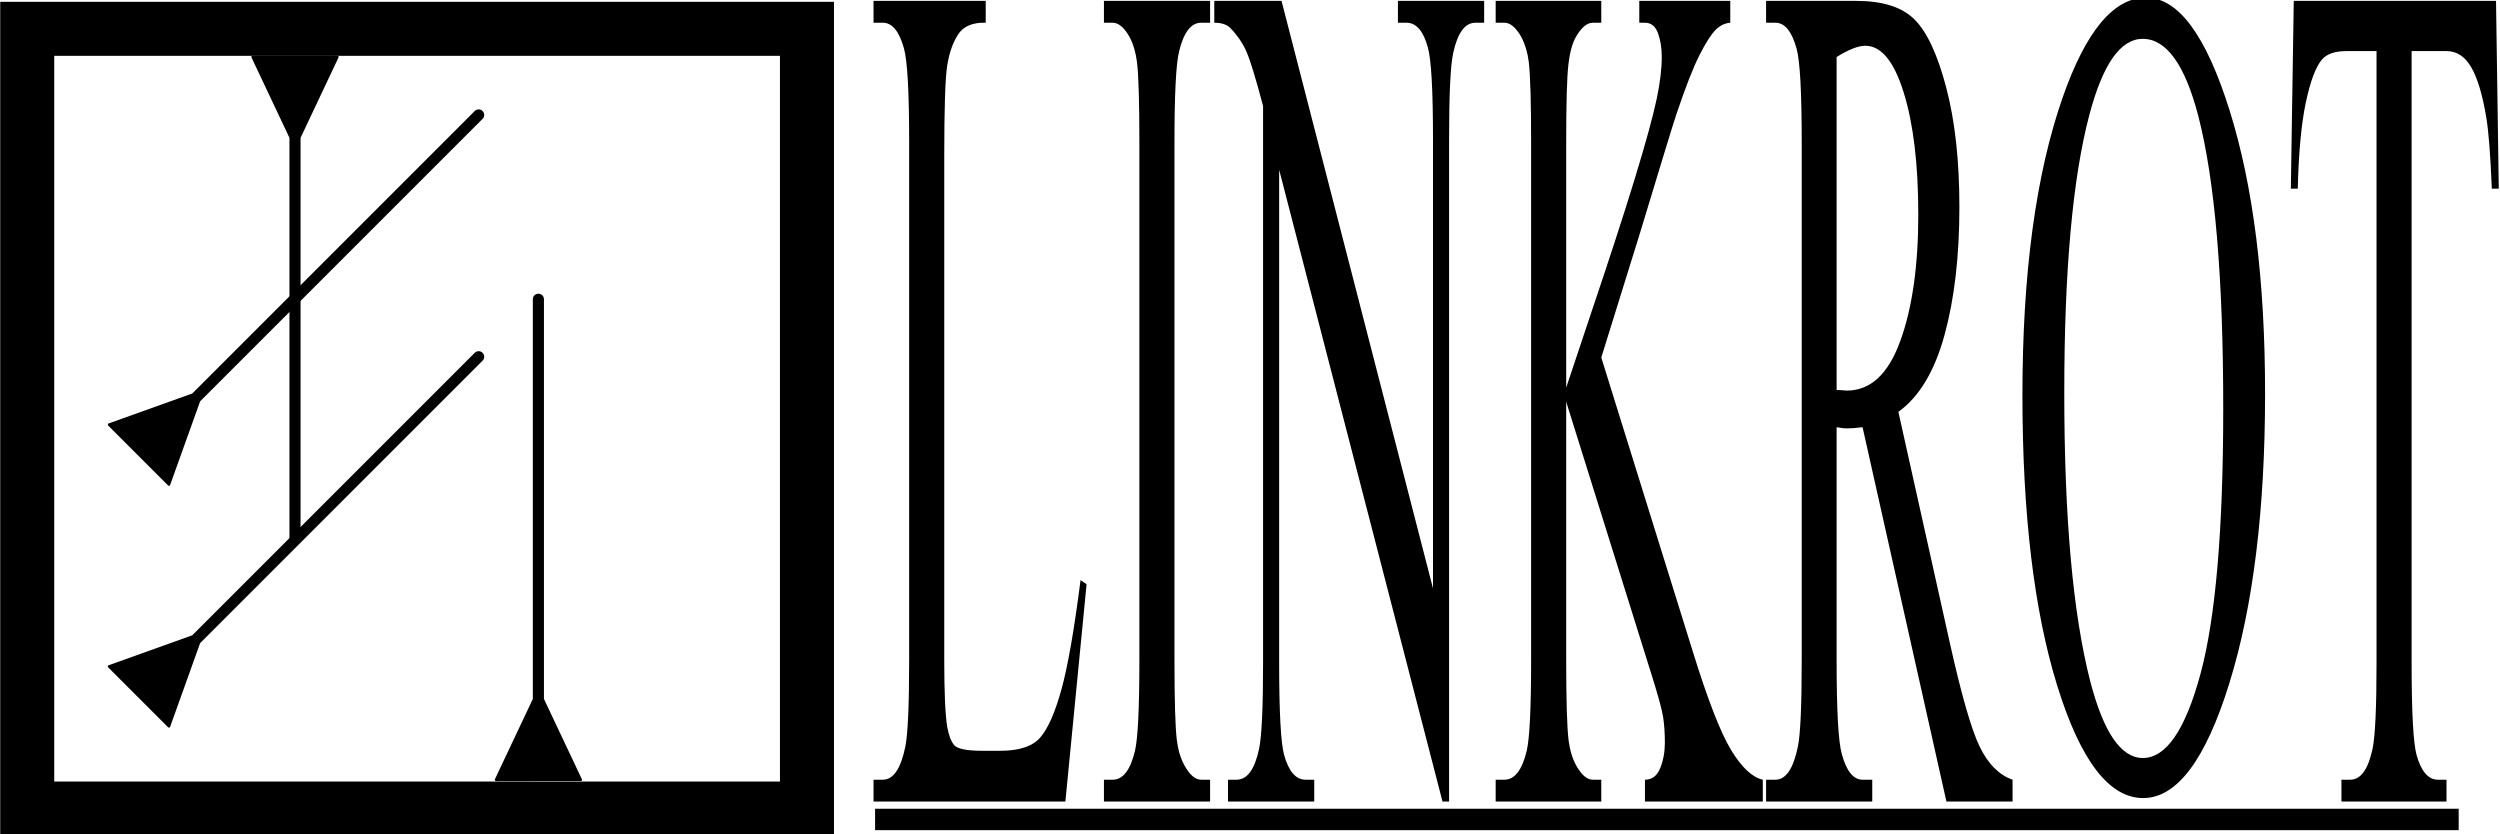
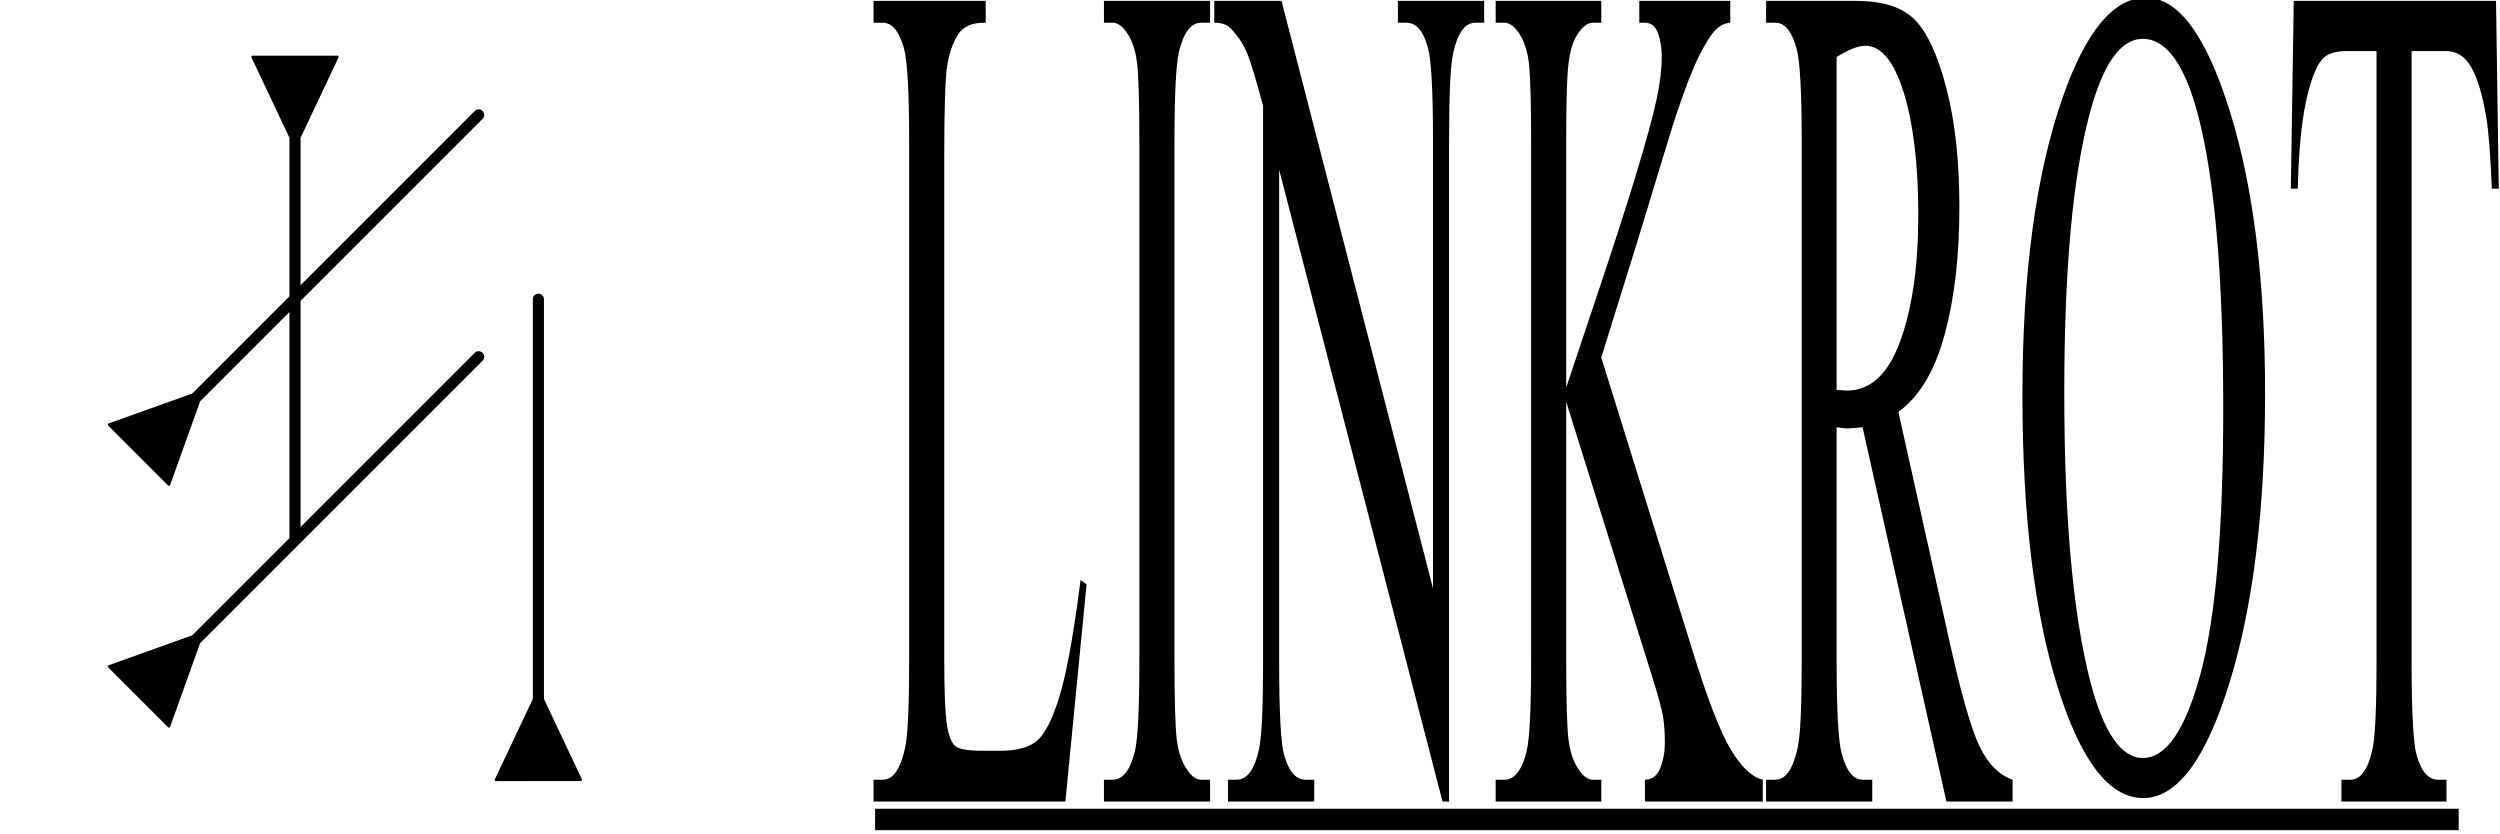
<svg xmlns="http://www.w3.org/2000/svg" xmlns:ns1="http://www.serif.com/" width="100%" height="100%" viewBox="0 0 2500 834" version="1.1" xml:space="preserve" style="fill-rule:evenodd;clip-rule:evenodd;stroke-linejoin:round;stroke-miterlimit:2;">
  <g transform="matrix(4.167,0,0,4.167,0,0)">
    <g id="BOUNDARY-CONDITIONS" ns1:id="BOUNDARY CONDITIONS" transform="matrix(1,0,0,1,-100,-627.373)">
      <g id="sigil" transform="matrix(1,0,0,1,-263.196,-50.844)">
        <g transform="matrix(1.055,0,0,1.055,237.903,604.682)">
-           <path d="M308.466,70.113L118.812,70.113L118.812,259.766L308.466,259.766L308.466,70.113ZM296.179,82.4L131.099,82.4L131.099,247.479L296.179,247.479L296.179,82.4Z" />
-         </g>
+           </g>
        <g transform="matrix(0.882,0,0,0.882,223.977,664.762)">
          <path d="M210.156,188.11L287.019,111.246C287.087,111.189 287.149,111.127 287.221,111.076C287.365,110.975 287.526,110.9 287.696,110.855C287.866,110.809 288.043,110.809 288.219,110.809C288.305,110.824 288.393,110.832 288.478,110.855C289.072,111.014 289.537,111.557 289.592,112.182C289.623,112.533 289.527,112.891 289.325,113.18C289.274,113.252 289.212,113.314 289.155,113.382L212.292,190.246L204.086,213.144L203.681,213.235L187.166,196.721L187.257,196.316L210.156,188.11Z" />
        </g>
        <g transform="matrix(0.882,0,0,0.882,223.977,606.734)">
          <path d="M210.156,188.11L287.019,111.246C287.087,111.189 287.149,111.127 287.221,111.076C287.365,110.975 287.526,110.9 287.696,110.855C287.866,110.809 288.043,110.809 288.219,110.809C288.305,110.824 288.393,110.832 288.478,110.855C289.072,111.014 289.537,111.557 289.592,112.182C289.623,112.533 289.527,112.891 289.325,113.18C289.274,113.252 289.212,113.314 289.155,113.382L212.292,190.246L204.086,213.144L203.681,213.235L187.166,196.721L187.257,196.316L210.156,188.11Z" />
        </g>
        <g transform="matrix(0.624,-0.624,0.624,0.624,242.549,859.704)">
          <path d="M210.156,188.11L287.019,111.246C287.087,111.189 287.149,111.127 287.221,111.076C287.365,110.975 287.526,110.9 287.696,110.855C287.866,110.809 288.043,110.809 288.219,110.809C288.305,110.824 288.393,110.832 288.478,110.855C289.072,111.014 289.537,111.557 289.592,112.182C289.623,112.533 289.527,112.891 289.325,113.18C289.274,113.252 289.212,113.314 289.155,113.382L212.292,190.246L204.086,213.144L203.681,213.235L187.166,196.721L187.257,196.316L210.156,188.11Z" />
        </g>
        <g transform="matrix(-0.624,0.624,-0.624,-0.624,683.843,697.534)">
          <path d="M210.156,188.11L287.019,111.246C287.087,111.189 287.149,111.127 287.221,111.076C287.365,110.975 287.526,110.9 287.696,110.855C287.866,110.809 288.043,110.809 288.219,110.809C288.305,110.824 288.393,110.832 288.478,110.855C289.072,111.014 289.537,111.557 289.592,112.182C289.623,112.533 289.527,112.891 289.325,113.18C289.274,113.252 289.212,113.314 289.155,113.382L212.292,190.246L204.086,213.144L203.681,213.235L187.166,196.721L187.257,196.316L210.156,188.11Z" />
        </g>
      </g>
      <g transform="matrix(1.796,0,0,5.804,-825.537,-2199.35)">
        <path d="M659.715,511.017L660.52,511.188L657.688,520.172L632.054,520.172L632.054,519.269L633.299,519.269C634.699,519.269 635.7,518.813 636.302,517.902C636.644,517.381 636.814,516.177 636.814,514.289L636.814,492.926C636.814,490.859 636.587,489.565 636.131,489.044C635.496,488.328 634.552,487.97 633.299,487.97L632.054,487.97L632.054,487.067L647.044,487.067L647.044,487.97C645.286,487.954 644.053,488.117 643.345,488.458C642.637,488.8 642.153,489.232 641.893,489.752C641.632,490.273 641.502,491.518 641.502,493.488L641.502,514.289C641.502,515.639 641.632,516.567 641.893,517.072C642.088,517.414 642.389,517.666 642.796,517.829C643.203,517.991 644.472,518.073 646.604,518.073L649.021,518.073C651.561,518.073 653.343,517.886 654.368,517.511C655.394,517.137 656.329,516.474 657.176,515.521C658.022,514.569 658.868,513.068 659.715,511.017Z" style="fill-rule:nonzero;" />
        <path d="M677.024,519.269L677.024,520.172L662.84,520.172L662.84,519.269L664.012,519.269C665.379,519.269 666.372,518.87 666.99,518.073C667.381,517.552 667.576,516.299 667.576,514.313L667.576,492.926C667.576,491.25 667.47,490.143 667.259,489.606C667.096,489.199 666.762,488.849 666.258,488.556C665.542,488.166 664.793,487.97 664.012,487.97L662.84,487.97L662.84,487.067L677.024,487.067L677.024,487.97L675.828,487.97C674.477,487.97 673.492,488.369 672.874,489.166C672.467,489.687 672.264,490.941 672.264,492.926L672.264,514.313C672.264,515.989 672.369,517.096 672.581,517.633C672.744,518.04 673.086,518.39 673.606,518.683C674.306,519.074 675.047,519.269 675.828,519.269L677.024,519.269Z" style="fill-rule:nonzero;" />
        <path d="M677.586,487.067L686.57,487.067L706.81,511.359L706.81,492.804C706.81,490.77 706.582,489.5 706.126,488.996C705.524,488.312 704.572,487.97 703.269,487.97L702.122,487.97L702.122,487.067L713.645,487.067L713.645,487.97L712.474,487.97C711.074,487.97 710.081,488.393 709.495,489.24C709.137,489.761 708.958,490.949 708.958,492.804L708.958,520.172L708.079,520.172L686.253,494.049L686.253,514.435C686.253,516.47 686.473,517.739 686.912,518.244C687.531,518.927 688.483,519.269 689.769,519.269L690.94,519.269L690.94,520.172L679.417,520.172L679.417,519.269L680.564,519.269C681.98,519.269 682.981,518.846 683.567,518C683.925,517.479 684.104,516.291 684.104,514.435L684.104,491.413C683.144,490.29 682.416,489.549 681.919,489.191C681.423,488.833 680.695,488.499 679.734,488.19C679.262,488.043 678.546,487.97 677.586,487.97L677.586,487.067Z" style="fill-rule:nonzero;" />
        <path d="M729.295,501.813L741.502,513.947C743.504,515.949 745.213,517.312 746.629,518.036C748.045,518.76 749.461,519.171 750.877,519.269L750.877,520.172L735.13,520.172L735.13,519.269C736.074,519.269 736.753,519.11 737.168,518.793C737.583,518.476 737.791,518.122 737.791,517.731C737.791,517.34 737.714,516.99 737.559,516.681C737.404,516.372 736.896,515.794 736.033,514.948L724.607,503.644L724.607,514.313C724.607,515.989 724.713,517.096 724.925,517.633C725.088,518.04 725.429,518.39 725.95,518.683C726.65,519.074 727.391,519.269 728.172,519.269L729.295,519.269L729.295,520.172L715.184,520.172L715.184,519.269L716.355,519.269C717.723,519.269 718.715,518.87 719.334,518.073C719.725,517.552 719.92,516.299 719.92,514.313L719.92,492.926C719.92,491.25 719.814,490.135 719.603,489.582C719.44,489.191 719.106,488.849 718.602,488.556C717.885,488.166 717.137,487.97 716.355,487.97L715.184,487.97L715.184,487.067L729.295,487.067L729.295,487.97L728.172,487.97C727.407,487.97 726.666,488.157 725.95,488.532C725.446,488.792 725.096,489.183 724.9,489.704C724.705,490.224 724.607,491.299 724.607,492.926L724.607,503.058C724.933,502.749 726.048,501.715 727.952,499.958C732.786,495.53 735.708,492.576 736.717,491.095C737.156,490.444 737.376,489.875 737.376,489.386C737.376,489.012 737.205,488.682 736.863,488.397C736.521,488.113 735.944,487.97 735.13,487.97L734.373,487.97L734.373,487.067L746.531,487.067L746.531,487.97C745.815,487.986 745.164,488.084 744.578,488.263C743.992,488.442 743.276,488.788 742.43,489.301C741.583,489.813 740.542,490.639 739.305,491.779C738.947,492.104 737.295,493.773 734.349,496.784L729.295,501.813Z" style="fill-rule:nonzero;" />
        <path d="M784.251,520.172L775.413,520.172L764.207,504.694C763.377,504.726 762.701,504.743 762.181,504.743C761.969,504.743 761.741,504.739 761.497,504.73C761.253,504.722 761.001,504.71 760.74,504.694L760.74,514.313C760.74,516.396 760.968,517.69 761.424,518.195C762.042,518.911 762.97,519.269 764.207,519.269L765.501,519.269L765.501,520.172L751.316,520.172L751.316,519.269L752.561,519.269C753.961,519.269 754.962,518.813 755.564,517.902C755.906,517.397 756.077,516.201 756.077,514.313L756.077,492.926C756.077,490.843 755.849,489.549 755.394,489.044C754.759,488.328 753.815,487.97 752.561,487.97L751.316,487.97L751.316,487.067L763.377,487.067C766.893,487.067 769.485,487.323 771.153,487.836C772.821,488.349 774.237,489.293 775.401,490.668C776.565,492.043 777.146,493.683 777.146,495.587C777.146,497.622 776.483,499.388 775.157,500.885C773.83,502.383 771.775,503.441 768.992,504.059L775.828,513.556C777.391,515.737 778.733,517.186 779.856,517.902C780.979,518.618 782.444,519.074 784.251,519.269L784.251,520.172ZM760.74,503.156C761.049,503.156 761.318,503.16 761.546,503.168C761.774,503.176 761.961,503.18 762.107,503.18C765.265,503.18 767.645,502.497 769.248,501.129C770.852,499.762 771.653,498.021 771.653,495.905C771.653,493.838 771.006,492.157 769.712,490.863C768.418,489.569 766.705,488.922 764.573,488.922C763.629,488.922 762.352,489.077 760.74,489.386L760.74,503.156Z" style="fill-rule:nonzero;" />
        <g transform="matrix(1,0,0,0.956,0,22.02)">
          <path d="M802.098,486.31C806.394,486.31 810.118,487.942 813.267,491.205C816.416,494.468 817.991,498.541 817.991,503.424C817.991,508.454 816.404,512.628 813.23,515.949C810.057,519.269 806.215,520.929 801.707,520.929C797.15,520.929 793.321,519.31 790.22,516.071C787.12,512.832 785.569,508.641 785.569,503.498C785.569,498.24 787.36,493.952 790.94,490.631C794.049,487.75 797.768,486.31 802.098,486.31ZM801.634,488.092C798.672,488.092 796.295,489.191 794.505,491.388C792.275,494.123 791.16,498.126 791.16,503.4C791.16,508.804 792.316,512.962 794.627,515.875C796.401,518.089 798.745,519.196 801.658,519.196C804.767,519.196 807.334,517.983 809.361,515.558C811.387,513.133 812.4,509.308 812.4,504.083C812.4,498.419 811.285,494.196 809.056,491.413C807.265,489.199 804.791,488.092 801.634,488.092Z" style="fill-rule:nonzero;" />
        </g>
        <path d="M848.851,487.067L849.217,494.831L848.289,494.831C848.11,493.463 847.866,492.487 847.557,491.901C847.052,490.957 846.381,490.261 845.542,489.813C844.704,489.366 843.602,489.142 842.234,489.142L837.571,489.142L837.571,514.435C837.571,516.47 837.791,517.739 838.23,518.244C838.849,518.927 839.801,519.269 841.087,519.269L842.234,519.269L842.234,520.172L828.196,520.172L828.196,519.269L829.368,519.269C830.768,519.269 831.761,518.846 832.347,518C832.705,517.479 832.884,516.291 832.884,514.435L832.884,489.142L828.904,489.142C827.358,489.142 826.259,489.256 825.608,489.484C824.762,489.793 824.038,490.387 823.436,491.266C822.833,492.145 822.475,493.333 822.361,494.831L821.434,494.831L821.824,487.067L848.851,487.067Z" style="fill-rule:nonzero;" />
        <g transform="matrix(0.557,0,0,0.133,285.286,434.723)">
          <rect x="622.935" y="644.711" width="379.892" height="6.661" />
        </g>
      </g>
    </g>
  </g>
</svg>